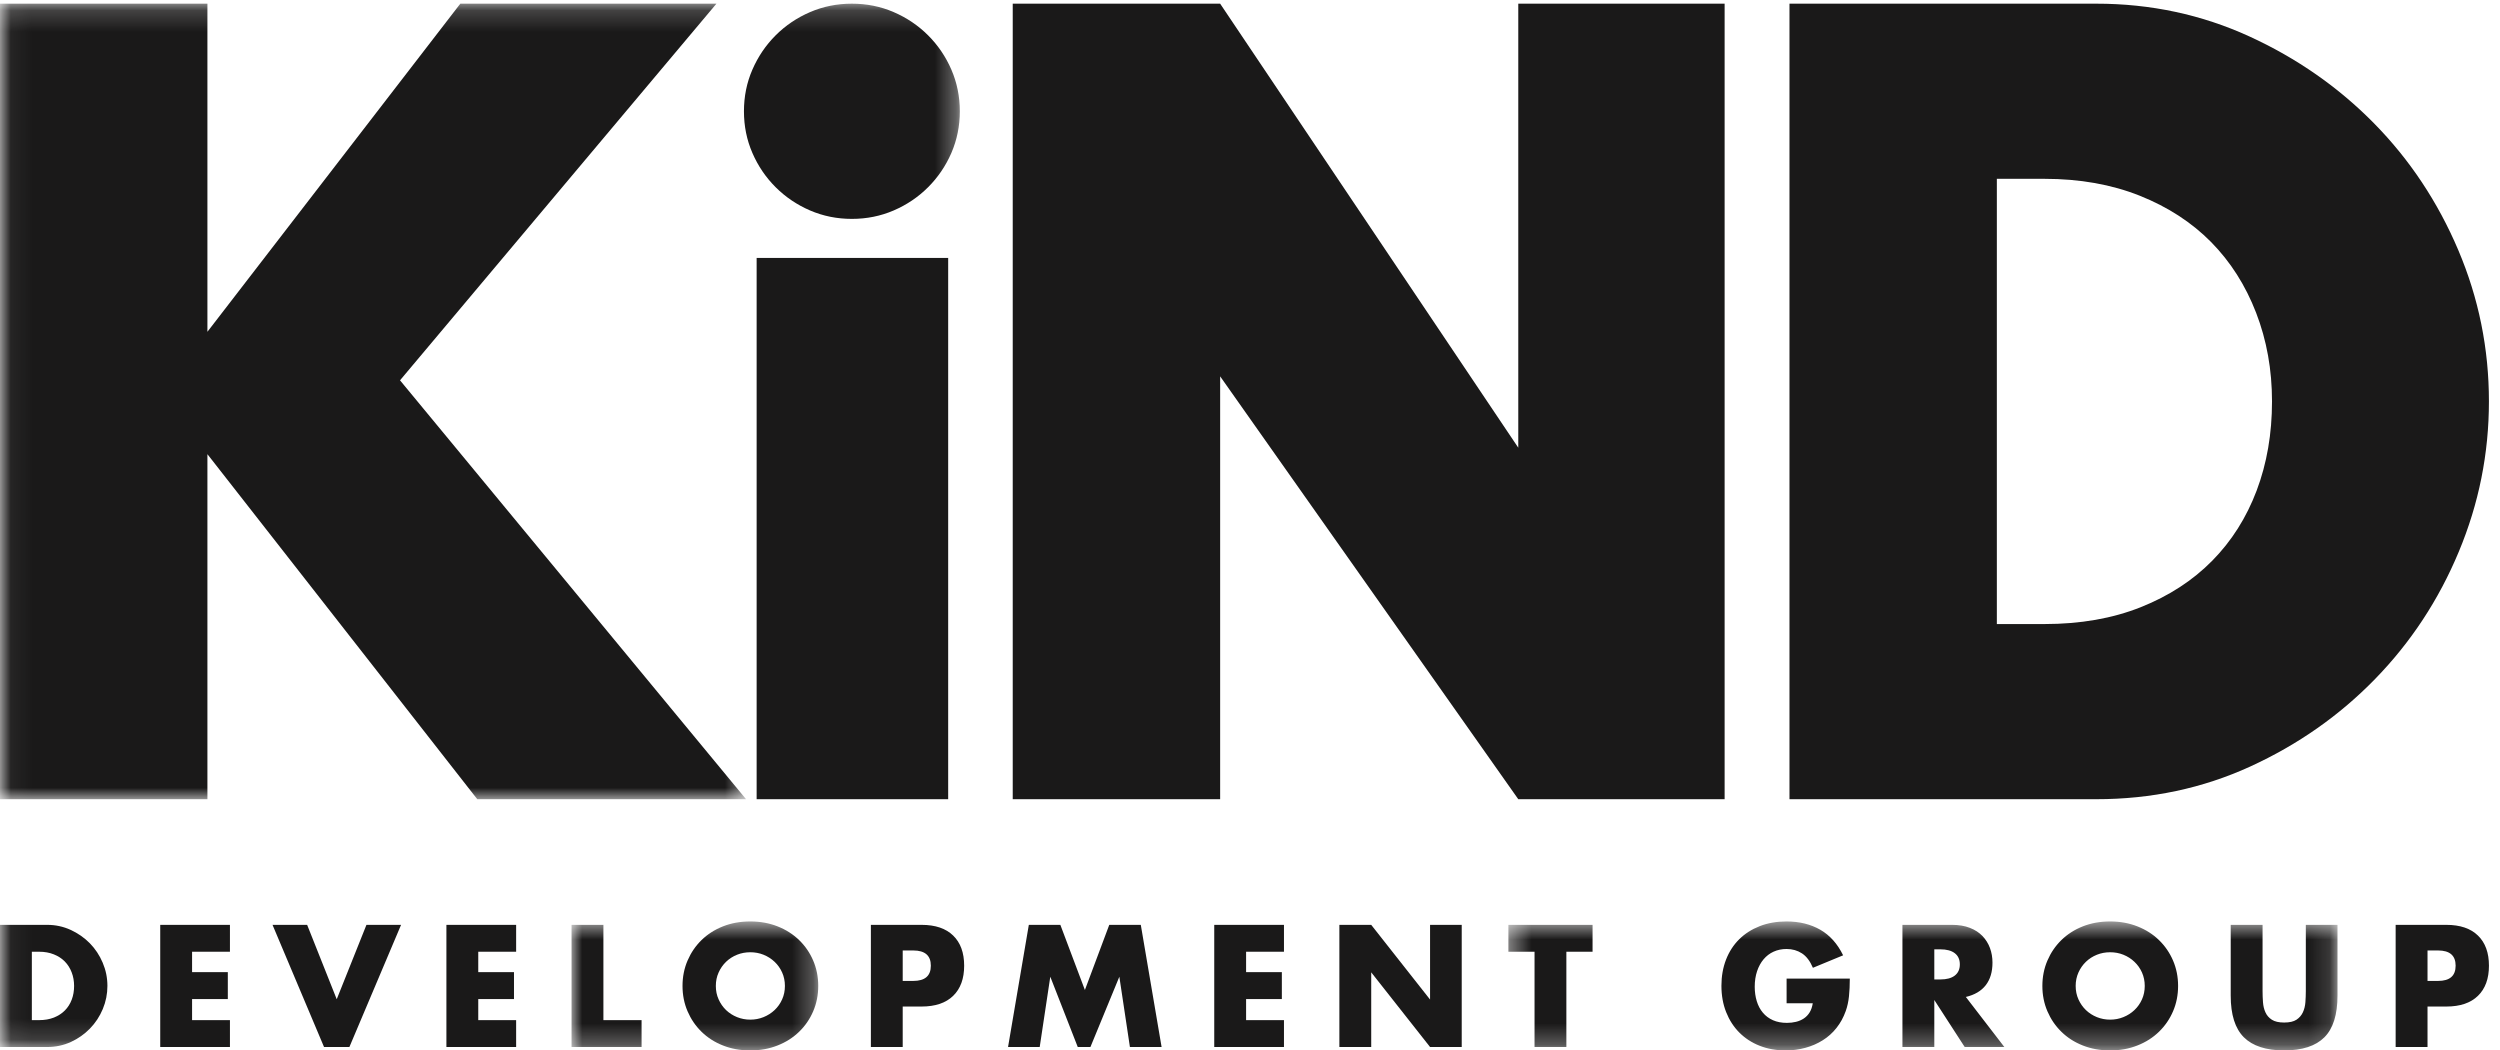
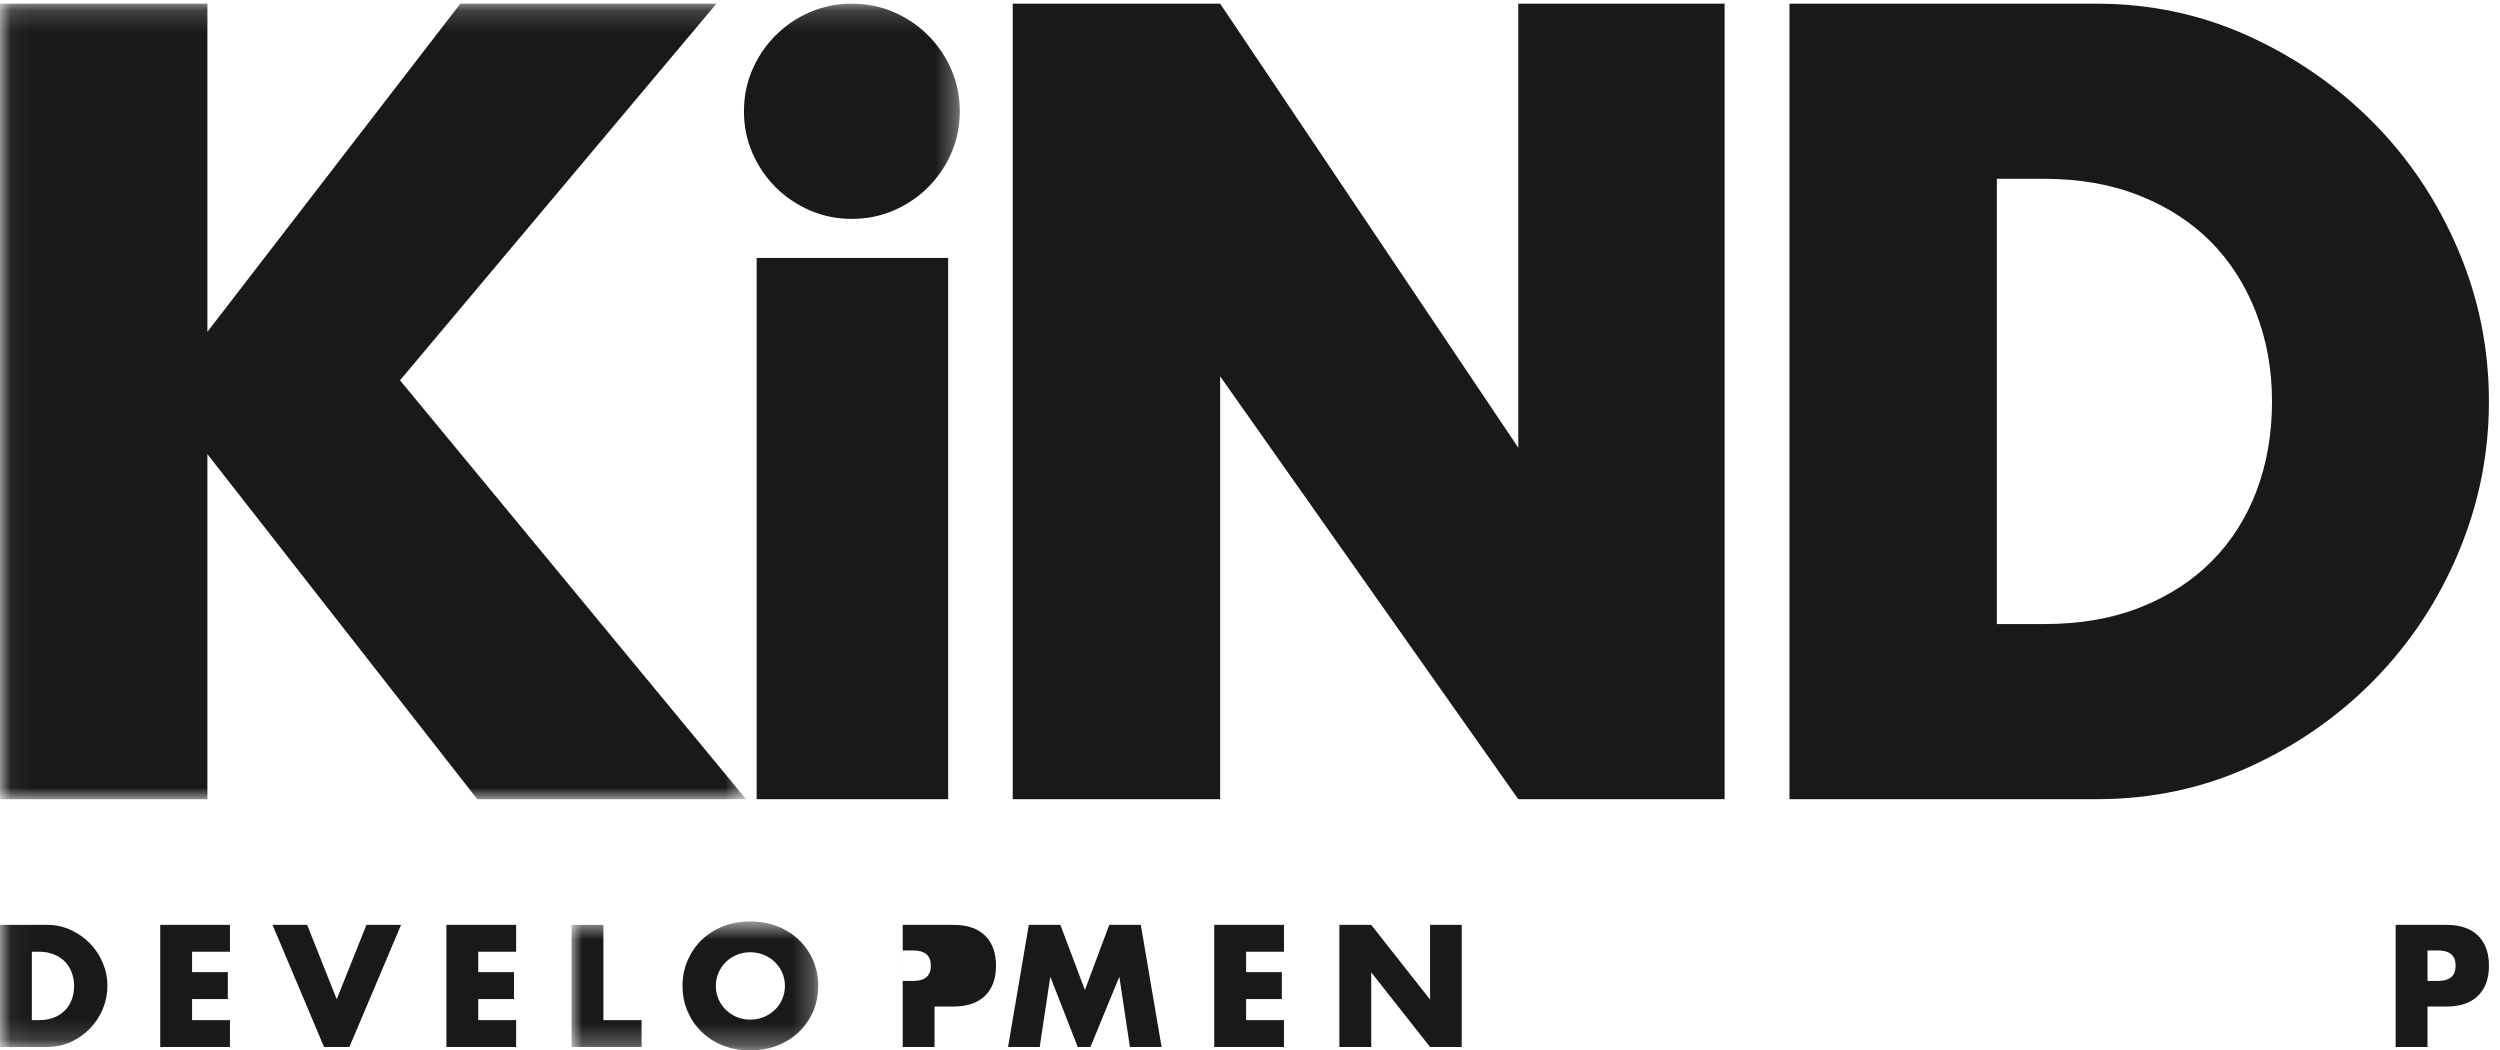
<svg xmlns="http://www.w3.org/2000/svg" xmlns:xlink="http://www.w3.org/1999/xlink" width="119" height="50" viewBox="0 0 119 50">
  <defs>
    <path id="7iidlamrxa" d="M0.051 0.175L35.512 0.175 35.512 38.042 0.051 38.042z" />
    <path id="im99yj4j6c" d="M0.051 0.175L45.688 0.175 45.688 49.838 0.051 49.838z" />
    <path id="94vo89wdze" d="M0.005 0.641L11.748 0.641 11.748 6.729 0.005 6.729z" />
    <path id="y85ifs8xdg" d="M0.399 0.641L39.865 0.641 39.865 6.729 0.399 6.729z" />
  </defs>
  <g fill="none" fill-rule="evenodd">
    <g>
      <g>
        <g transform="translate(-60 -19) translate(60 19)">
          <mask id="oizfusp3jb" fill="#fff">
            <use xlink:href="#7iidlamrxa" />
          </mask>
          <path fill="#1A1919" d="M9.873 15.793L21.911 0.175 34.102 0.175 19.041 18.103 35.512 38.042 22.718 38.042 9.873 21.619 9.873 38.042 0 38.042 0 0.175 9.873 0.175 9.873 15.793" mask="url(#oizfusp3jb)" />
        </g>
        <path fill="#1A1919" d="M36.016 38.042L45.133 38.042 45.133 12.278 36.016 12.278zM48.206 38.042L48.206.175 58.079.175 72.27 21.311 72.27.175 82.092.175 82.092 38.042 72.27 38.042 58.079 17.914 58.079 38.042 48.206 38.042M95.05 29.705h2.267c1.713 0 3.24-.268 4.584-.803 1.343-.536 2.476-1.272 3.4-2.21.924-.937 1.629-2.05 2.116-3.34.486-1.29.731-2.704.731-4.244 0-1.506-.252-2.913-.756-4.218-.504-1.306-1.218-2.427-2.14-3.365-.925-.937-2.059-1.674-3.402-2.21-1.343-.535-2.854-.803-4.533-.803H95.05v21.193zM85.178.175h14.608c2.585 0 5.012.52 7.278 1.556 2.267 1.038 4.249 2.42 5.944 4.144 1.695 1.724 3.03 3.733 4.005 6.027.974 2.293 1.46 4.695 1.46 7.206 0 2.478-.478 4.864-1.435 7.156-.956 2.294-2.284 4.311-3.98 6.052-1.695 1.742-3.677 3.131-5.943 4.169-2.267 1.038-4.71 1.557-7.33 1.557H85.179V.175z" transform="translate(-60 -19) translate(60 19)" />
        <g transform="translate(-60 -19) translate(60 19)">
          <mask id="pyje5mj9td" fill="#fff">
            <use xlink:href="#im99yj4j6c" />
          </mask>
          <path fill="#1A1919" d="M35.412 5.297c0-.703.133-1.364.402-1.983.27-.62.638-1.164 1.108-1.633.47-.47 1.016-.837 1.637-1.105.622-.268 1.286-.401 1.99-.401.706 0 1.369.133 1.99.401s1.167.636 1.637 1.105.84 1.013 1.109 1.633c.267.62.403 1.28.403 1.983 0 .703-.136 1.365-.403 1.984-.27.62-.639 1.164-1.109 1.632-.47.47-1.016.837-1.637 1.105s-1.284.401-1.99.401c-.704 0-1.368-.133-1.99-.401-.621-.268-1.167-.636-1.637-1.105-.47-.468-.839-1.012-1.108-1.632-.269-.62-.402-1.281-.402-1.984M1.516 48.558h.348c.264 0 .497-.041.705-.123.205-.082.38-.196.522-.34.14-.143.25-.315.324-.513.075-.198.112-.415.112-.651 0-.232-.039-.448-.116-.648-.076-.2-.187-.373-.328-.517-.142-.144-.316-.257-.523-.339-.206-.083-.438-.124-.696-.124h-.348v3.255zM0 44.023h2.243c.397 0 .77.08 1.118.239.348.16.653.372.913.636.26.266.465.574.614.926.15.352.225.72.225 1.107 0 .38-.073.746-.22 1.099-.147.351-.351.662-.612.93-.26.266-.564.48-.912.64-.349.158-.724.238-1.126.238H0v-5.815z" mask="url(#pyje5mj9td)" />
        </g>
        <path fill="#1A1919" d="M10.945 45.303L9.143 45.303 9.143 46.275 10.844 46.275 10.844 47.555 9.143 47.555 9.143 48.558 10.945 48.558 10.945 49.838 7.627 49.838 7.627 44.023 10.945 44.023 10.945 45.303M14.62 44.023L16.028 47.564 17.443 44.023 19.091 44.023 16.631 49.838 15.424 49.838 12.972 44.023 14.62 44.023M24.568 45.303L22.765 45.303 22.765 46.275 24.466 46.275 24.466 47.555 22.765 47.555 22.765 48.558 24.568 48.558 24.568 49.838 21.249 49.838 21.249 44.023 24.568 44.023 24.568 45.303" transform="translate(-60 -19) translate(60 19)" />
        <g transform="translate(-60 -19) translate(60 19) translate(27.2 43.22)">
          <mask id="dimnn06smf" fill="#fff">
            <use xlink:href="#94vo89wdze" />
          </mask>
          <path fill="#1A1919" d="M1.522.803L1.522 5.337 3.339 5.337 3.339 6.618.005 6.618.005.803 1.522.803M6.874 3.71c0 .232.043.445.132.64.087.196.206.366.355.51.15.143.324.255.523.335.198.08.409.12.63.12.221 0 .431-.04.63-.12.198-.08.374-.192.526-.335.153-.144.272-.314.36-.51.088-.195.132-.408.132-.64 0-.231-.044-.444-.132-.64-.088-.195-.207-.365-.36-.509-.152-.144-.328-.256-.526-.336-.199-.08-.409-.118-.63-.118-.221 0-.432.039-.63.118-.2.08-.373.192-.523.336-.149.144-.268.314-.355.51-.089.195-.132.408-.132.64zm-1.586 0c0-.432.08-.834.24-1.207.16-.372.381-.698.665-.975.284-.278.623-.495 1.018-.652.394-.157.828-.235 1.303-.235.47 0 .902.078 1.3.235.396.157.738.374 1.024.652.287.277.51.603.67.975.16.373.24.775.24 1.207 0 .432-.08.835-.24 1.207-.16.373-.383.698-.67.975-.286.278-.628.496-1.025.652-.397.158-.83.236-1.299.236-.475 0-.909-.078-1.303-.236-.395-.156-.734-.374-1.018-.652-.284-.277-.505-.602-.665-.975-.16-.372-.24-.775-.24-1.207z" mask="url(#dimnn06smf)" />
        </g>
-         <path fill="#1A1919" d="M42.97 46.692h.502c.557 0 .836-.242.836-.725s-.279-.725-.836-.725h-.503v1.45zm0 3.146h-1.516v-5.815h2.413c.655 0 1.156.17 1.504.51.349.338.523.817.523 1.434 0 .616-.174 1.095-.523 1.434-.348.34-.849.51-1.504.51h-.898v1.927zM47.983 49.838L48.972 44.023 50.473 44.023 51.641 47.124 52.801 44.023 54.302 44.023 55.292 49.838 53.784 49.838 53.281 46.492 51.904 49.838 51.301 49.838 49.994 46.492 49.49 49.838 47.983 49.838M61.117 45.303L59.314 45.303 59.314 46.275 61.016 46.275 61.016 47.555 59.314 47.555 59.314 48.558 61.117 48.558 61.117 49.838 57.798 49.838 57.798 44.023 61.117 44.023 61.117 45.303M63.754 49.838L63.754 44.023 65.27 44.023 68.071 47.579 68.071 44.023 69.578 44.023 69.578 49.838 68.071 49.838 65.27 46.283 65.27 49.838 63.754 49.838" transform="translate(-60 -19) translate(60 19)" />
+         <path fill="#1A1919" d="M42.97 46.692h.502c.557 0 .836-.242.836-.725s-.279-.725-.836-.725h-.503v1.45zm0 3.146v-5.815h2.413c.655 0 1.156.17 1.504.51.349.338.523.817.523 1.434 0 .616-.174 1.095-.523 1.434-.348.34-.849.51-1.504.51h-.898v1.927zM47.983 49.838L48.972 44.023 50.473 44.023 51.641 47.124 52.801 44.023 54.302 44.023 55.292 49.838 53.784 49.838 53.281 46.492 51.904 49.838 51.301 49.838 49.994 46.492 49.49 49.838 47.983 49.838M61.117 45.303L59.314 45.303 59.314 46.275 61.016 46.275 61.016 47.555 59.314 47.555 59.314 48.558 61.117 48.558 61.117 49.838 57.798 49.838 57.798 44.023 61.117 44.023 61.117 45.303M63.754 49.838L63.754 44.023 65.27 44.023 68.071 47.579 68.071 44.023 69.578 44.023 69.578 49.838 68.071 49.838 65.27 46.283 65.27 49.838 63.754 49.838" transform="translate(-60 -19) translate(60 19)" />
        <g transform="translate(-60 -19) translate(60 19) translate(71.4 43.22)">
          <mask id="jvrivkhk2h" fill="#fff">
            <use xlink:href="#y85ifs8xdg" />
          </mask>
-           <path fill="#1A1919" d="M3.159 2.083L3.159 6.618 1.644 6.618 1.644 2.083.399 2.083.399.803 4.406.803 4.406 2.083 3.159 2.083M13.642 3.363h3.009c0 .309-.014.59-.04.841-.026.252-.077.486-.154.702-.108.303-.255.571-.441.805-.186.235-.403.43-.654.586-.25.158-.524.277-.824.359-.299.082-.613.124-.943.124-.454 0-.868-.075-1.242-.224-.374-.148-.694-.359-.963-.628-.268-.27-.476-.594-.626-.972-.15-.378-.224-.796-.224-1.253 0-.453.073-.868.22-1.246.147-.377.356-.7.627-.968.27-.267.596-.475.978-.625.382-.149.807-.223 1.277-.223.607 0 1.142.131 1.601.393.458.263.822.669 1.09 1.219l-1.438.594c-.135-.319-.309-.548-.522-.687-.215-.139-.458-.208-.731-.208-.227 0-.434.043-.62.128-.185.084-.343.205-.475.362-.132.156-.235.345-.31.566-.074.222-.112.468-.112.74 0 .248.033.477.097.688.064.21.16.393.29.547.128.154.289.274.48.359.19.084.412.127.665.127.15 0 .294-.016.433-.05.139-.033.264-.088.375-.162.11-.075.203-.171.275-.29.072-.118.121-.262.147-.431h-1.245V3.363M20.673 3.402h.286c.3 0 .529-.061.689-.185.159-.123.24-.3.24-.532 0-.232-.081-.41-.24-.532-.16-.124-.39-.185-.689-.185h-.286v1.434zm3.334 3.216H22.12L20.673 4.38v2.237h-1.517V.803h2.36c.325 0 .608.048.85.143.243.095.443.224.6.389.157.165.276.355.356.57.08.216.12.448.12.695 0 .442-.107.8-.321 1.076-.214.275-.53.461-.947.559l1.833 2.383zM27.402 3.71c0 .232.044.445.132.64.088.196.207.366.356.51.149.143.324.255.522.335.199.08.409.12.63.12.223 0 .433-.04.63-.12.2-.08.375-.192.527-.335.152-.144.272-.314.36-.51.087-.195.131-.408.131-.64 0-.231-.044-.444-.132-.64-.087-.195-.207-.365-.36-.509-.151-.144-.326-.256-.525-.336-.198-.08-.408-.118-.63-.118-.222 0-.432.039-.63.118-.199.08-.374.192-.523.336-.15.144-.268.314-.356.51-.087.195-.132.408-.132.64zm-1.585 0c0-.432.08-.834.24-1.207.16-.372.381-.698.665-.975.283-.278.622-.495 1.017-.652.395-.157.83-.235 1.304-.235.469 0 .902.078 1.299.235.397.157.74.374 1.025.652.286.277.51.603.67.975.16.373.24.775.24 1.207 0 .432-.08.835-.24 1.207-.16.373-.384.698-.67.975-.286.278-.628.496-1.025.652-.396.158-.83.236-1.3.236-.474 0-.908-.078-1.303-.236-.395-.156-.734-.374-1.017-.652-.284-.277-.505-.602-.665-.975-.16-.372-.24-.775-.24-1.207zM36.298.803v3.161c0 .17.007.344.02.522.013.177.051.338.116.48.064.145.166.263.306.353.139.09.334.134.588.134.252 0 .447-.045.584-.134.136-.09.238-.208.305-.352.067-.143.107-.304.12-.481.012-.178.02-.351.02-.522V.803h1.508v3.37c0 .905-.208 1.566-.623 1.982-.416.416-1.054.625-1.914.625-.861 0-1.501-.209-1.92-.625-.417-.416-.626-1.077-.626-1.982V.803h1.516" mask="url(#jvrivkhk2h)" />
        </g>
        <path fill="#1A1919" d="M115.55 46.692h.502c.558 0 .836-.242.836-.725s-.278-.725-.836-.725h-.502v1.45zm0 3.146h-1.517v-5.815h2.414c.655 0 1.156.17 1.504.51.349.338.523.817.523 1.434 0 .616-.174 1.095-.523 1.434-.348.34-.849.51-1.504.51h-.897v1.927z" transform="translate(-60 -19) translate(60 19)" />
      </g>
    </g>
  </g>
</svg>